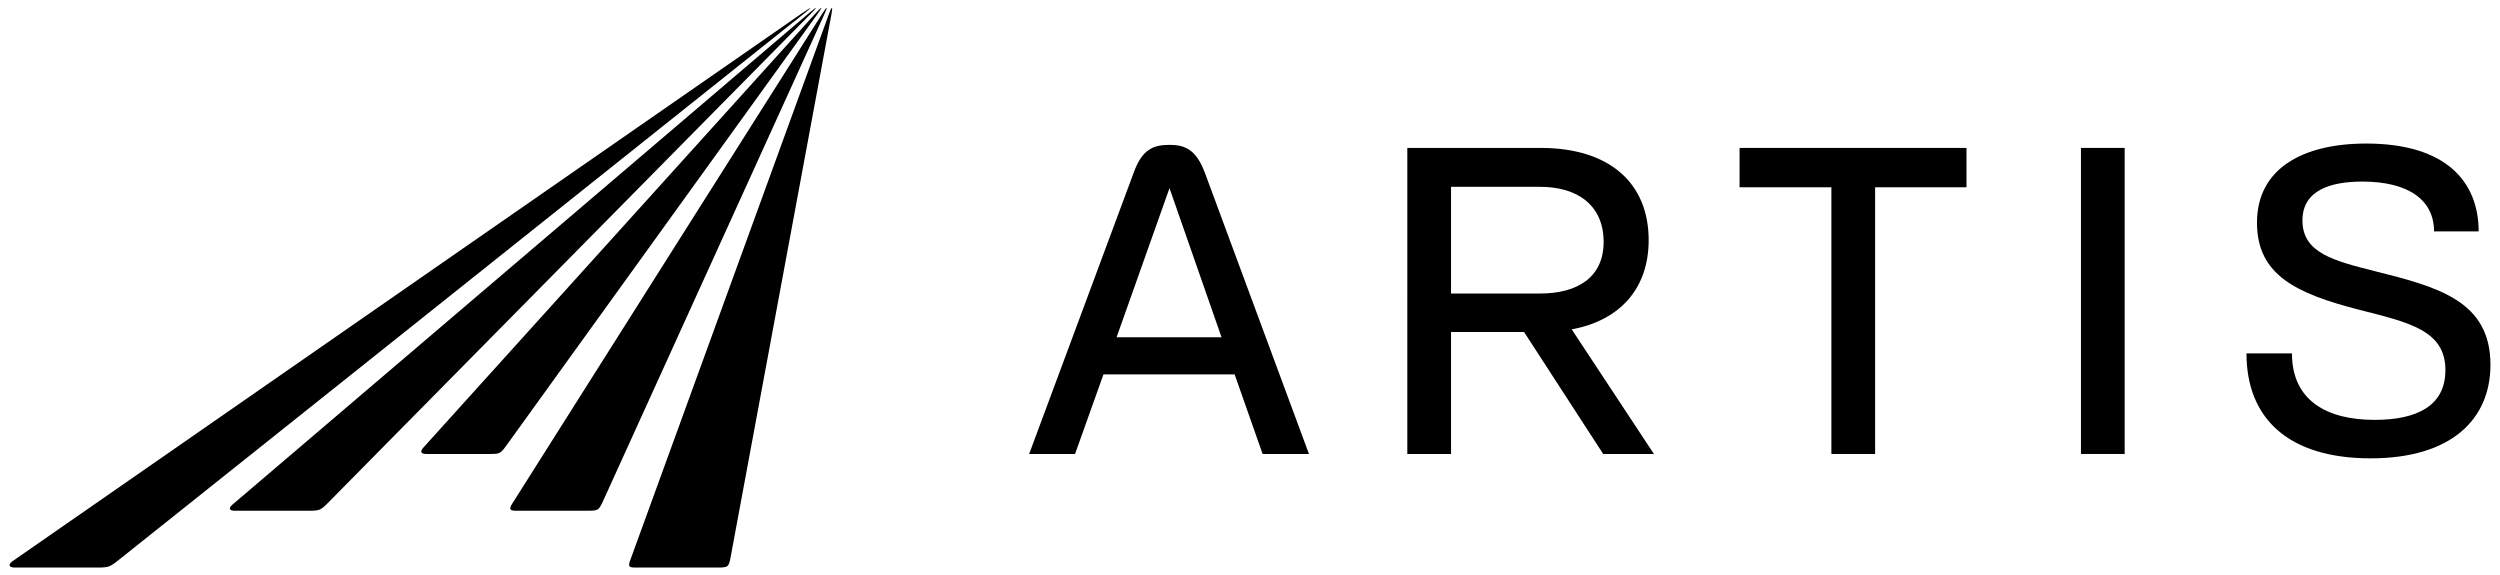
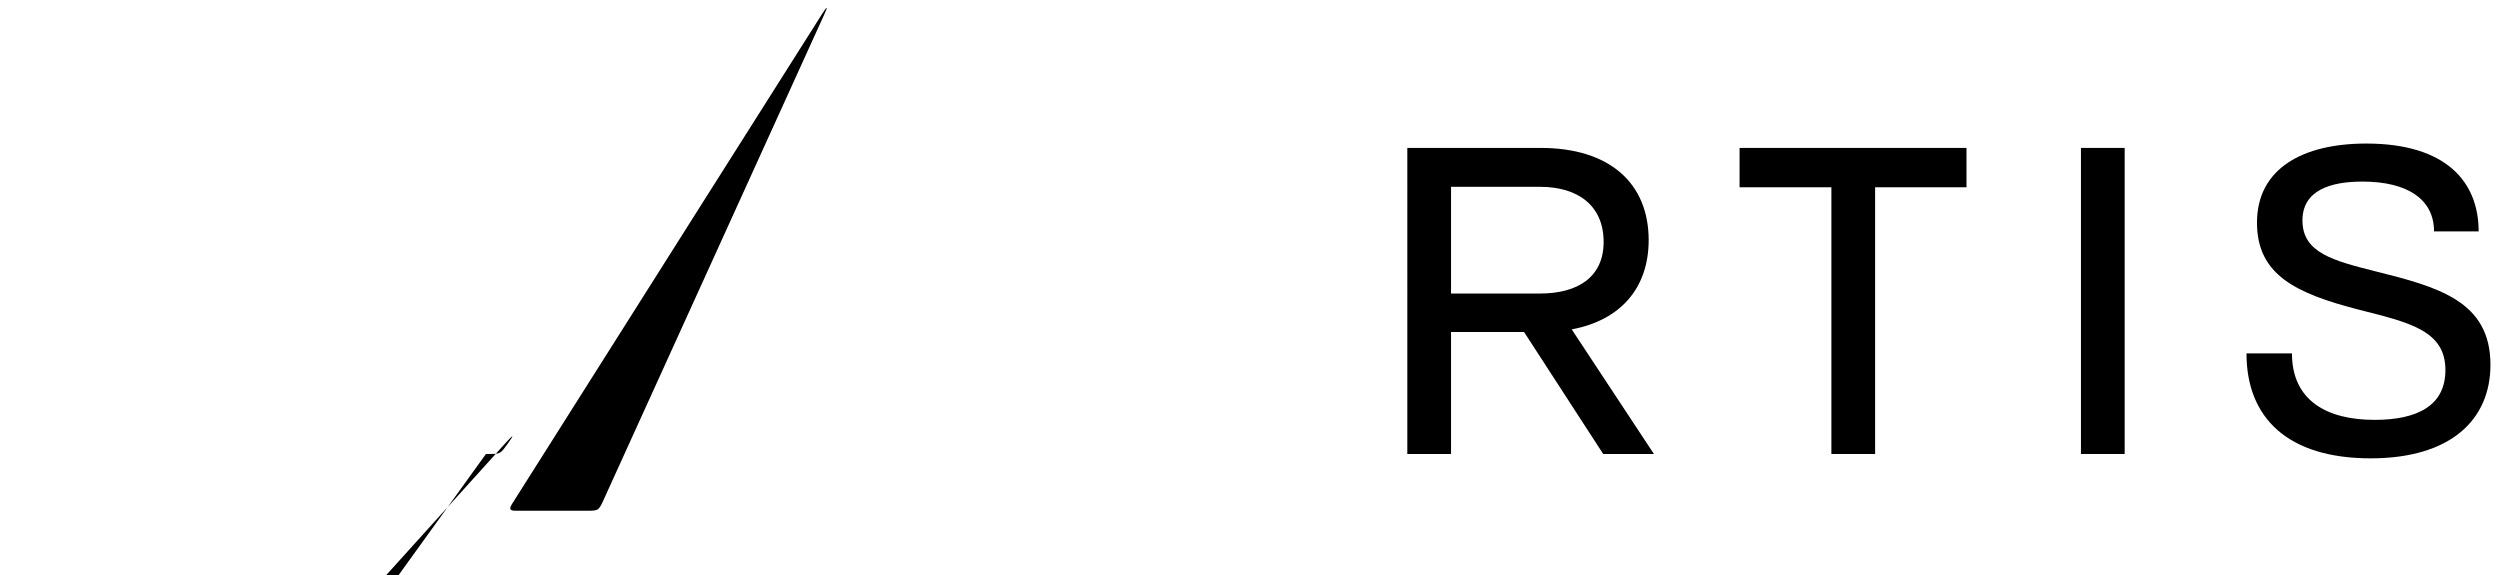
<svg xmlns="http://www.w3.org/2000/svg" id="Layer_1" data-name="Layer 1" width="1060" height="244" viewBox="0 0 1060 244">
  <g>
-     <path d="M304.033,240.639c4.8,0,4.956-.13,5.832-4.849L352.559,5.883c.651-3.463.117-3.244-1.073,0l-84.313,231.771c-.886,2.436-.502,2.985,2.091,2.985h34.769Z" />
-     <path d="M38.005,240.639c9.025,0,7.735.451,14.792-5.175L340.646,5.983c4.77-3.785,3.32-3.068-.975-.1C320.22,19.325,80.467,185.738,5.322,237.937c-2.003,1.391-1.593,2.702.845,2.702h31.837Z" />
    <path d="M248.095,216.561c5.859,0,5.676.118,8.101-5.216L349.601,5.883c1.734-3.791.841-2.93-1.014,0-7.398,11.689-88.011,138.967-131.511,207.834-1.309,2.072-.885,2.844,1.566,2.844h29.453Z" />
-     <path d="M128.315,216.561c7.993,0,7.05.394,12.665-5.294L343.719,5.883c3.358-3.386,2.794-3.297-1.087,0-13.878,11.791-165.699,141.205-244.074,208.067-1.761,1.502-1.352,2.612.962,2.612h28.795Z" />
-     <path d="M206.041,192.484c6.403,0,5.879.268,9.624-4.925L346.659,5.883c2.743-3.785,1.579-2.921-1.069,0-9.49,10.473-102.733,113.697-166.019,183.815-1.626,1.802-1.189,2.786,1.238,2.786h25.231Z" />
+     <path d="M206.041,192.484c6.403,0,5.879.268,9.624-4.925c2.743-3.785,1.579-2.921-1.069,0-9.49,10.473-102.733,113.697-166.019,183.815-1.626,1.802-1.189,2.786,1.238,2.786h25.231Z" />
  </g>
  <g>
-     <path d="M535.349,192.484l-11.863-33.739h-55.615l-12.05,33.739h-19.465l44.305-119.199c3.523-9.826,8.158-11.864,15.202-11.864,6.674,0,11.309,2.039,15.015,11.864l44.121,119.199h-19.651ZM473.433,142.987h44.492l-22.06-63.214-22.432,63.214Z" />
    <path d="M679.752,192.484l-33.553-51.721h-30.958v51.721h-18.538V62.718h56.541c29.106,0,45.79,14.831,45.79,39.116,0,20.02-11.679,33.924-32.627,37.818l34.85,52.833h-21.504ZM615.24,79.217v45.233h37.818c15.758,0,26.881-6.859,26.881-21.875,0-15.572-11.123-23.358-26.881-23.358h-37.818Z" />
    <path d="M776.512,192.484v-113.081h-38.931v-16.685h96.213v16.685h-38.745v113.081h-18.537Z" />
    <path d="M900.861,62.718v129.766h-18.538V62.718h18.538Z" />
    <path d="M952.511,149.846h19.279c0,20.021,14.83,28.178,35.037,28.178,17.981,0,30.032-5.932,30.032-21.133,0-16.869-15.572-20.206-36.706-25.583-26.509-6.859-43.193-14.645-43.193-36.891,0-22.987,19.465-33.553,46.344-33.553,33.74,0,47.642,16.128,47.642,37.261h-18.909c0-13.532-11.122-21.133-30.401-21.133-13.533,0-25.397,3.708-25.397,16.498,0,13.718,13.163,17.055,30.773,21.505,26.694,6.673,48.941,12.605,48.941,39.671,0,23.173-16.684,39.672-50.795,39.672-35.037,0-52.648-17.055-52.648-44.492Z" />
  </g>
</svg>